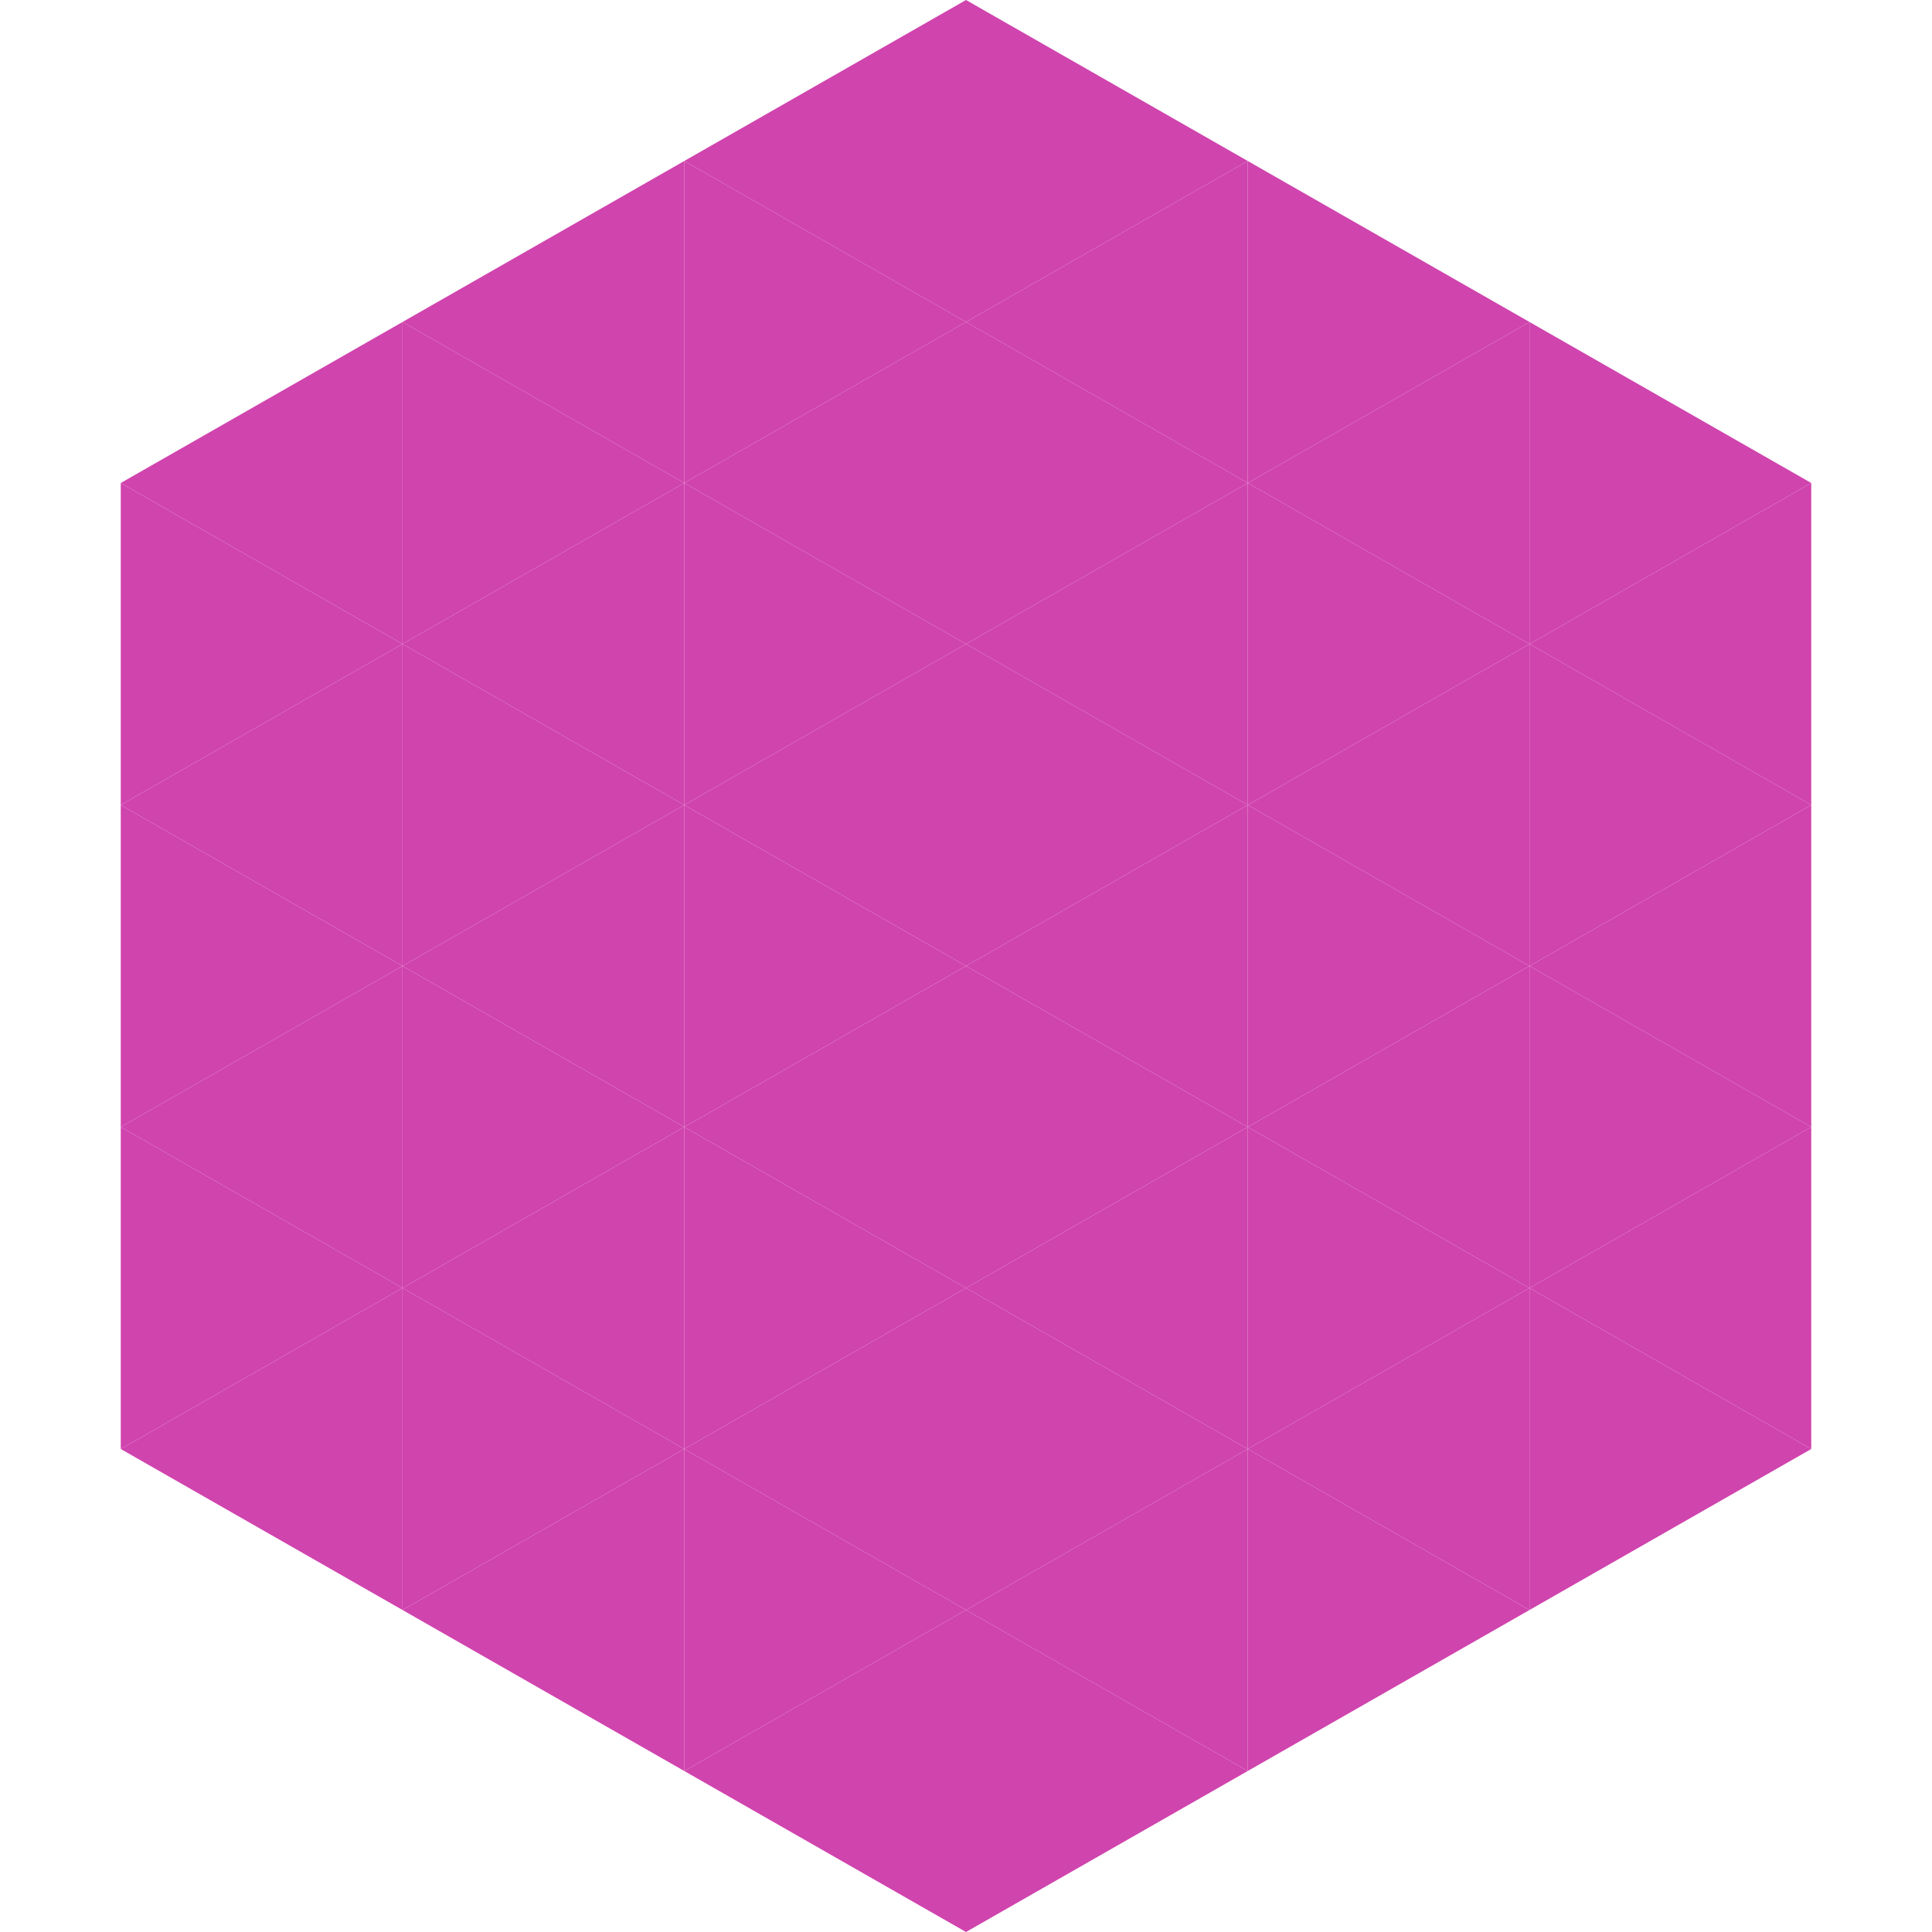
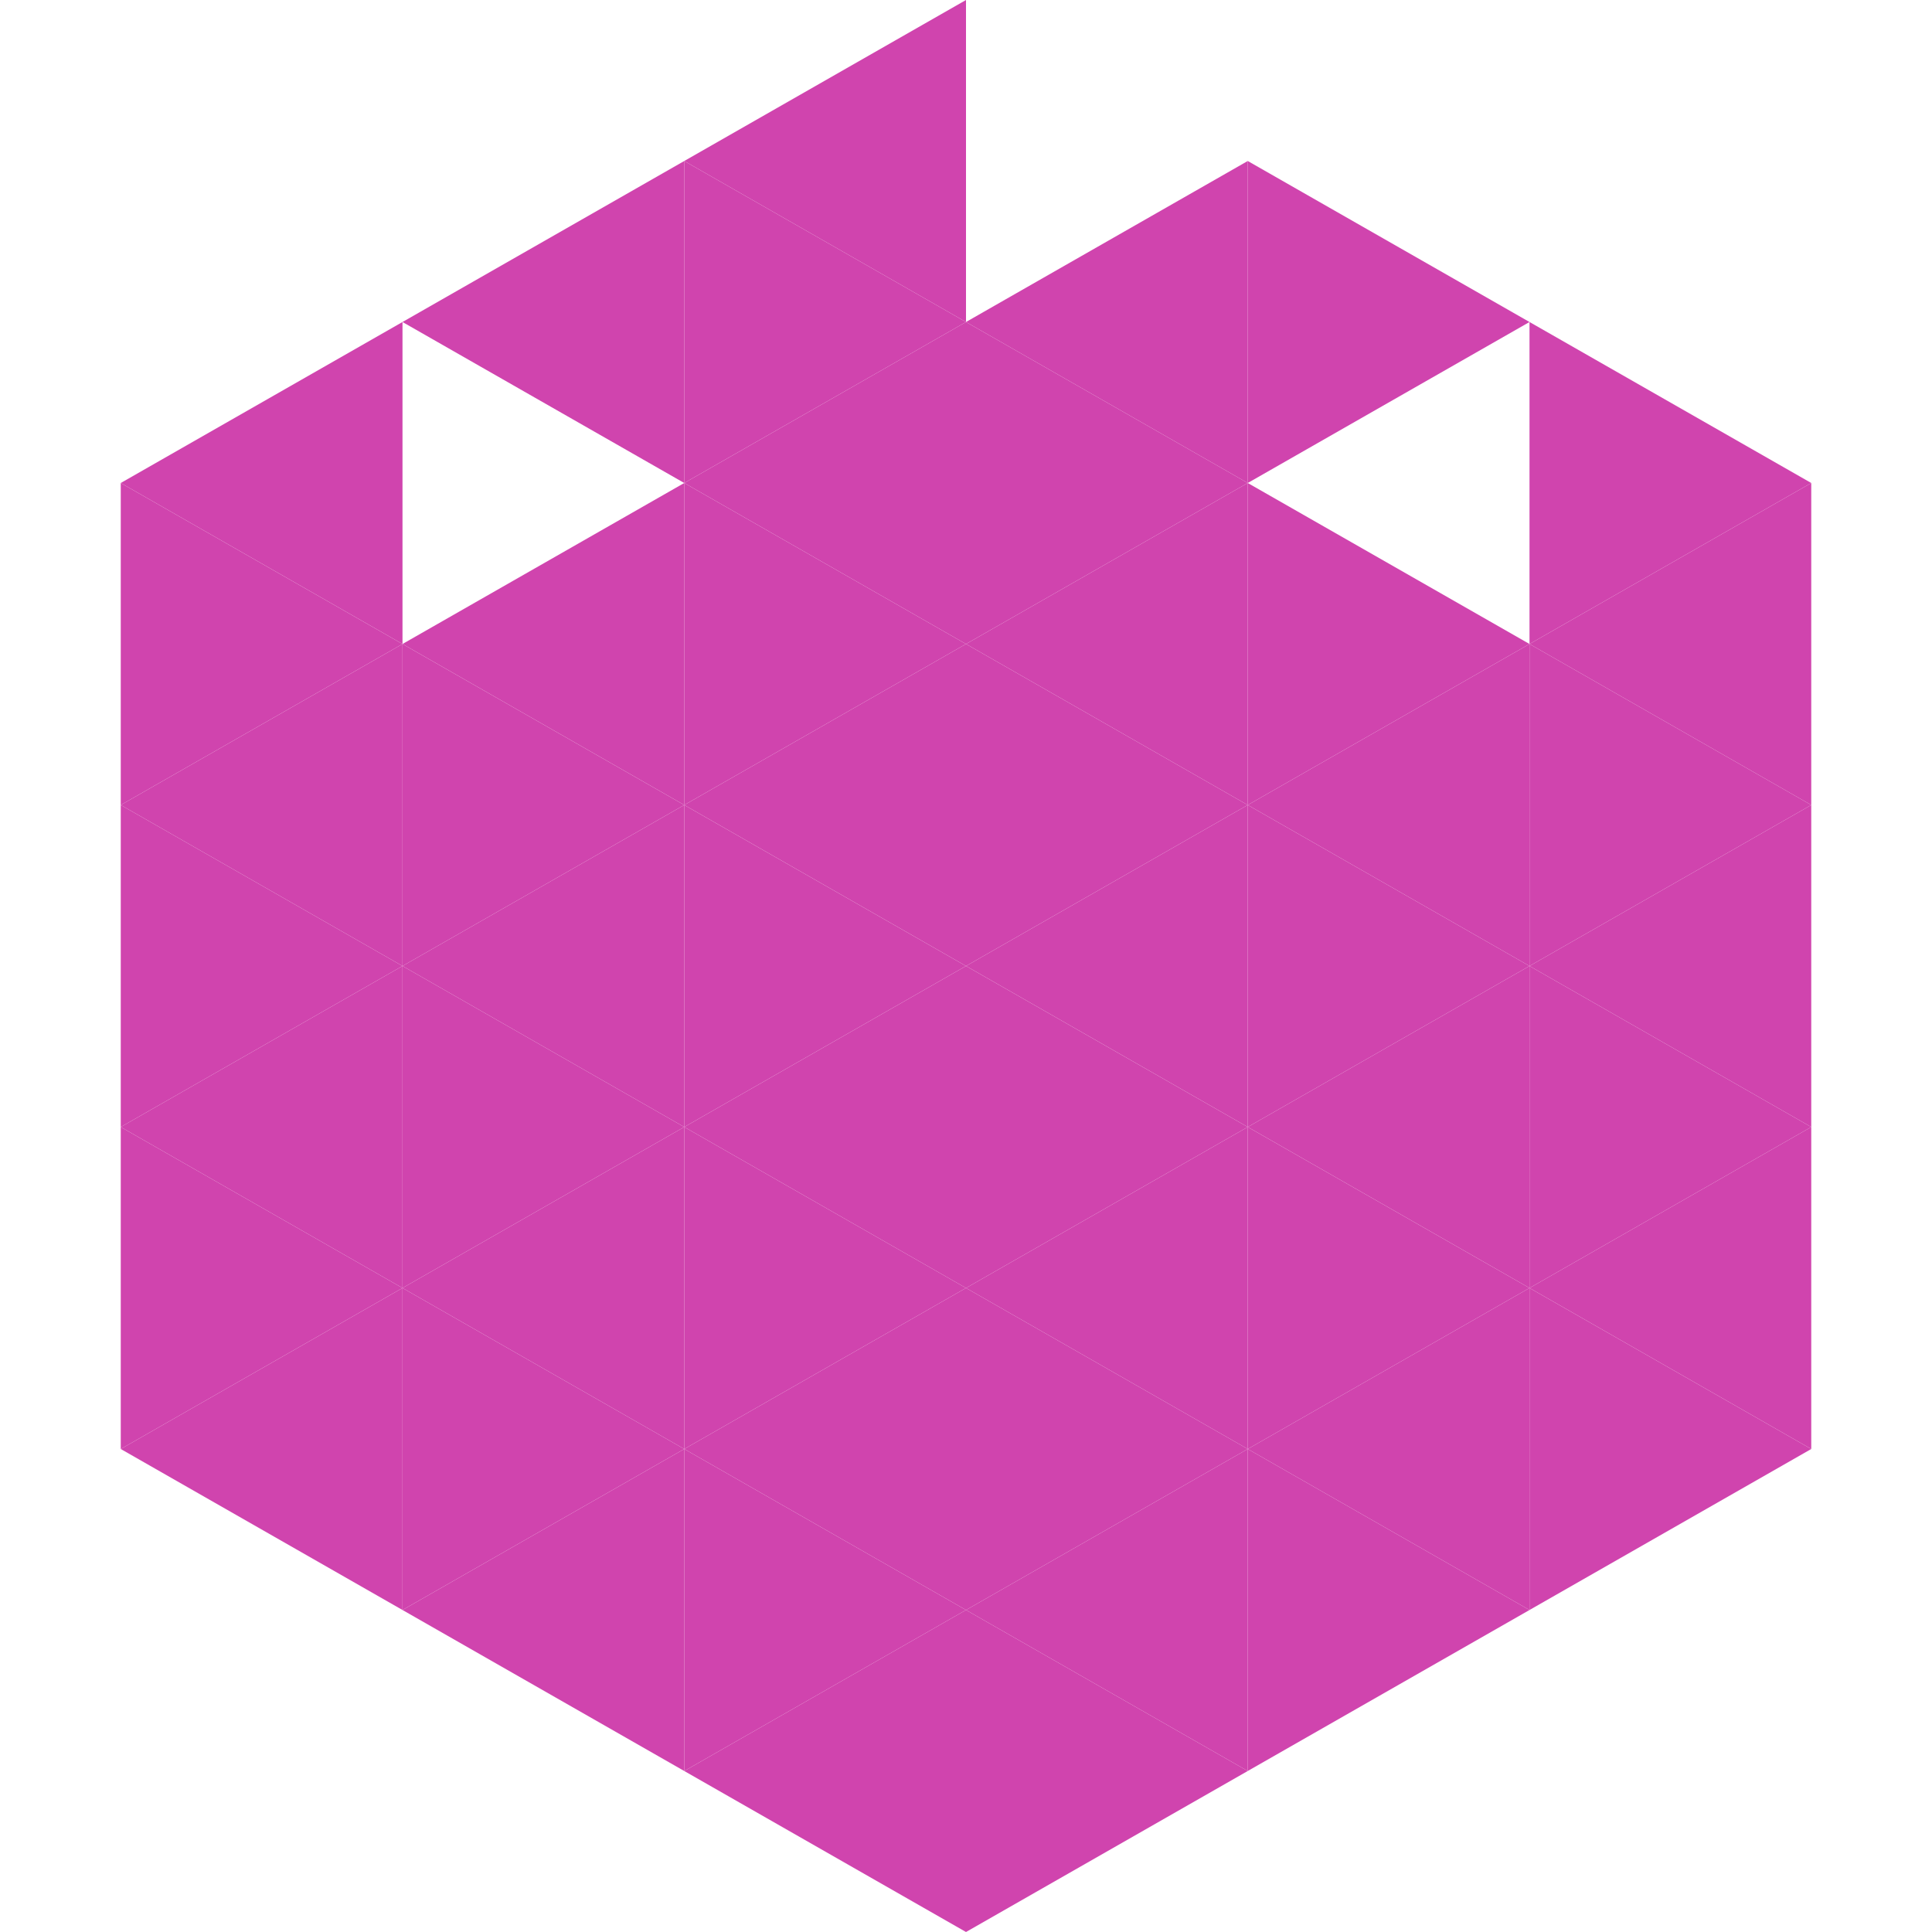
<svg xmlns="http://www.w3.org/2000/svg" width="240" height="240">
  <polygon points="50,40 15,60 50,80" style="fill:rgb(208,68,174)" />
  <polygon points="190,40 225,60 190,80" style="fill:rgb(208,68,174)" />
  <polygon points="15,60 50,80 15,100" style="fill:rgb(208,68,174)" />
  <polygon points="225,60 190,80 225,100" style="fill:rgb(208,68,174)" />
  <polygon points="50,80 15,100 50,120" style="fill:rgb(208,68,174)" />
  <polygon points="190,80 225,100 190,120" style="fill:rgb(208,68,174)" />
  <polygon points="15,100 50,120 15,140" style="fill:rgb(208,68,174)" />
  <polygon points="225,100 190,120 225,140" style="fill:rgb(208,68,174)" />
  <polygon points="50,120 15,140 50,160" style="fill:rgb(208,68,174)" />
  <polygon points="190,120 225,140 190,160" style="fill:rgb(208,68,174)" />
  <polygon points="15,140 50,160 15,180" style="fill:rgb(208,68,174)" />
  <polygon points="225,140 190,160 225,180" style="fill:rgb(208,68,174)" />
  <polygon points="50,160 15,180 50,200" style="fill:rgb(208,68,174)" />
  <polygon points="190,160 225,180 190,200" style="fill:rgb(208,68,174)" />
  <polygon points="15,180 50,200 15,220" style="fill:rgb(255,255,255); fill-opacity:0" />
  <polygon points="225,180 190,200 225,220" style="fill:rgb(255,255,255); fill-opacity:0" />
  <polygon points="50,0 85,20 50,40" style="fill:rgb(255,255,255); fill-opacity:0" />
  <polygon points="190,0 155,20 190,40" style="fill:rgb(255,255,255); fill-opacity:0" />
  <polygon points="85,20 50,40 85,60" style="fill:rgb(208,68,174)" />
  <polygon points="155,20 190,40 155,60" style="fill:rgb(208,68,174)" />
-   <polygon points="50,40 85,60 50,80" style="fill:rgb(208,68,174)" />
-   <polygon points="190,40 155,60 190,80" style="fill:rgb(208,68,174)" />
  <polygon points="85,60 50,80 85,100" style="fill:rgb(208,68,174)" />
  <polygon points="155,60 190,80 155,100" style="fill:rgb(208,68,174)" />
  <polygon points="50,80 85,100 50,120" style="fill:rgb(208,68,174)" />
  <polygon points="190,80 155,100 190,120" style="fill:rgb(208,68,174)" />
  <polygon points="85,100 50,120 85,140" style="fill:rgb(208,68,174)" />
  <polygon points="155,100 190,120 155,140" style="fill:rgb(208,68,174)" />
  <polygon points="50,120 85,140 50,160" style="fill:rgb(208,68,174)" />
  <polygon points="190,120 155,140 190,160" style="fill:rgb(208,68,174)" />
  <polygon points="85,140 50,160 85,180" style="fill:rgb(208,68,174)" />
  <polygon points="155,140 190,160 155,180" style="fill:rgb(208,68,174)" />
  <polygon points="50,160 85,180 50,200" style="fill:rgb(208,68,174)" />
  <polygon points="190,160 155,180 190,200" style="fill:rgb(208,68,174)" />
  <polygon points="85,180 50,200 85,220" style="fill:rgb(208,68,174)" />
  <polygon points="155,180 190,200 155,220" style="fill:rgb(208,68,174)" />
  <polygon points="120,0 85,20 120,40" style="fill:rgb(208,68,174)" />
-   <polygon points="120,0 155,20 120,40" style="fill:rgb(208,68,174)" />
  <polygon points="85,20 120,40 85,60" style="fill:rgb(208,68,174)" />
  <polygon points="155,20 120,40 155,60" style="fill:rgb(208,68,174)" />
  <polygon points="120,40 85,60 120,80" style="fill:rgb(208,68,174)" />
  <polygon points="120,40 155,60 120,80" style="fill:rgb(208,68,174)" />
  <polygon points="85,60 120,80 85,100" style="fill:rgb(208,68,174)" />
  <polygon points="155,60 120,80 155,100" style="fill:rgb(208,68,174)" />
  <polygon points="120,80 85,100 120,120" style="fill:rgb(208,68,174)" />
  <polygon points="120,80 155,100 120,120" style="fill:rgb(208,68,174)" />
  <polygon points="85,100 120,120 85,140" style="fill:rgb(208,68,174)" />
  <polygon points="155,100 120,120 155,140" style="fill:rgb(208,68,174)" />
  <polygon points="120,120 85,140 120,160" style="fill:rgb(208,68,174)" />
  <polygon points="120,120 155,140 120,160" style="fill:rgb(208,68,174)" />
  <polygon points="85,140 120,160 85,180" style="fill:rgb(208,68,174)" />
  <polygon points="155,140 120,160 155,180" style="fill:rgb(208,68,174)" />
  <polygon points="120,160 85,180 120,200" style="fill:rgb(208,68,174)" />
  <polygon points="120,160 155,180 120,200" style="fill:rgb(208,68,174)" />
  <polygon points="85,180 120,200 85,220" style="fill:rgb(208,68,174)" />
  <polygon points="155,180 120,200 155,220" style="fill:rgb(208,68,174)" />
  <polygon points="120,200 85,220 120,240" style="fill:rgb(208,68,174)" />
  <polygon points="120,200 155,220 120,240" style="fill:rgb(208,68,174)" />
  <polygon points="85,220 120,240 85,260" style="fill:rgb(255,255,255); fill-opacity:0" />
  <polygon points="155,220 120,240 155,260" style="fill:rgb(255,255,255); fill-opacity:0" />
</svg>